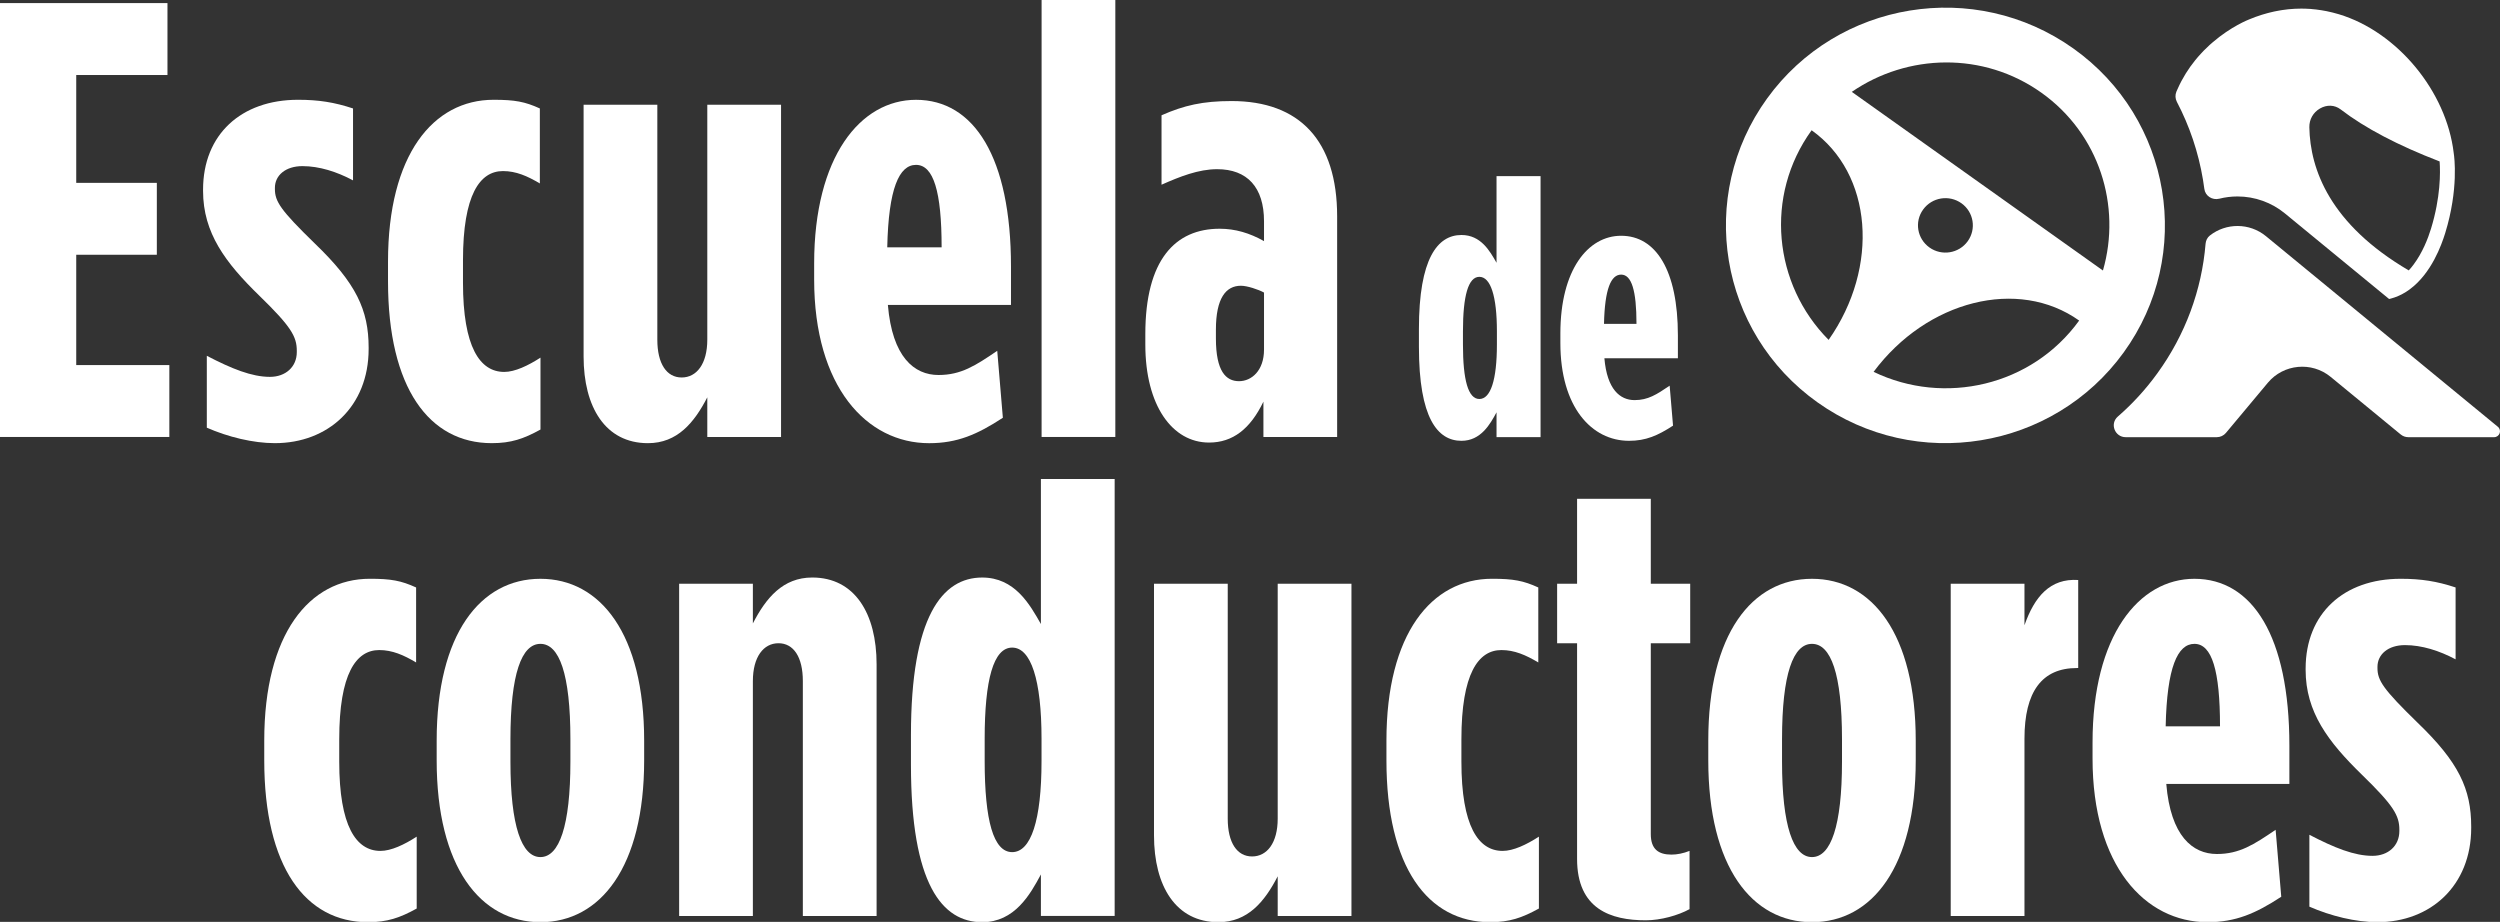
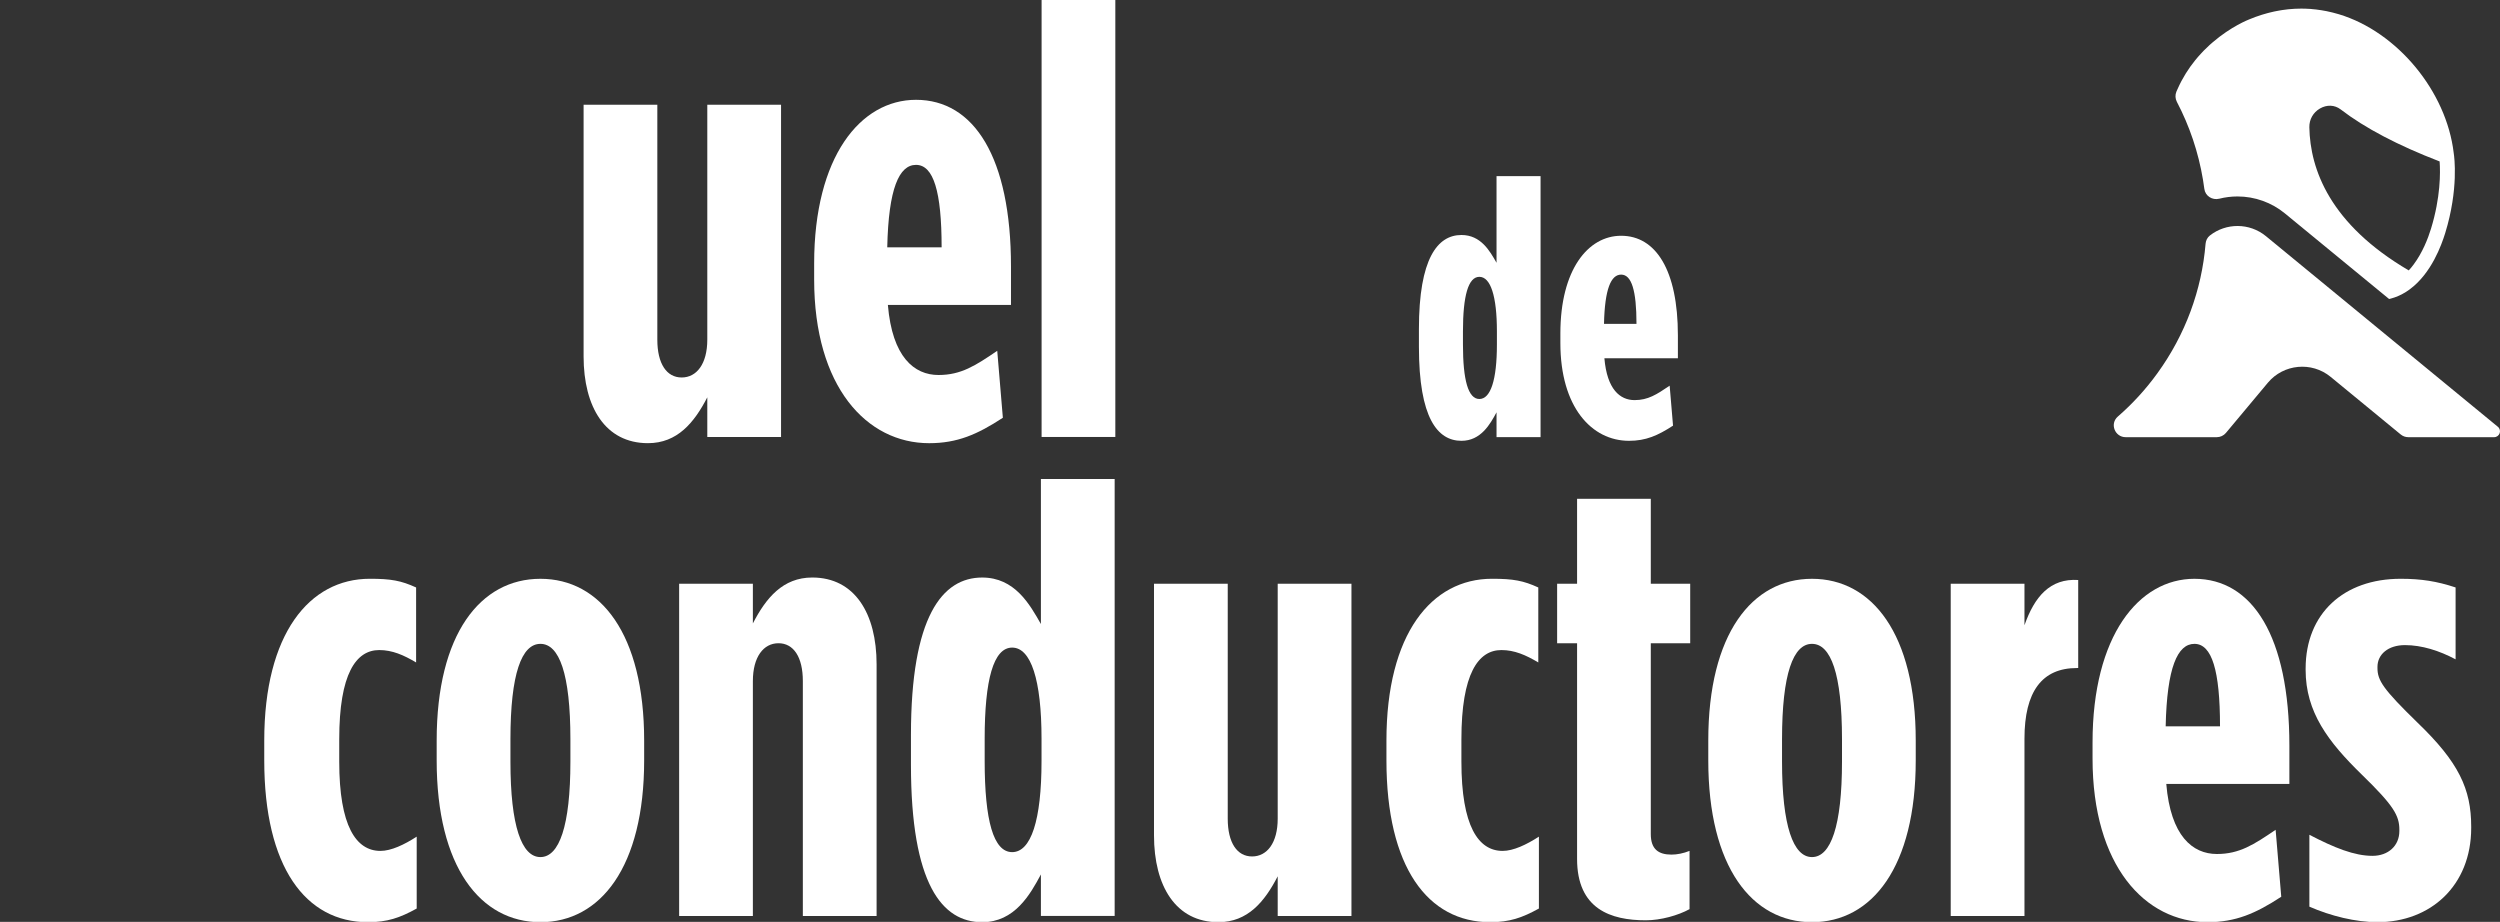
<svg xmlns="http://www.w3.org/2000/svg" width="160px" height="59px" viewBox="0 0 160 59" version="1.1">
  <rect x="0" y="0" width="160" height="59" fill="#333333" stroke="none" />
  <title>ico/logos/escuela-conductores-logo_color</title>
  <g id="-🖥-Escritorio" stroke="none" stroke-width="1" fill="none" fill-rule="evenodd">
    <g id="00-EscuelaConductores-Home" transform="translate(-880, -61)" fill="#FFFFFF">
      <g id="Group" transform="translate(880, 61)">
        <g id="ico/logos/escuela-conductores-logo_blanco" transform="translate(0, -0)">
          <g id="texto" transform="translate(0, -0)">
            <path d="M16.912,48.665 L16.912,47.395 C16.912,40.572 19.792,37.041 23.67,37.041 C25.031,37.041 25.67,37.16 26.631,37.598 L26.631,42.397 C25.831,41.922 25.11,41.604 24.27,41.604 C22.79,41.604 21.711,43.11 21.711,47.316 L21.711,48.744 C21.711,52.869 22.79,54.458 24.349,54.458 C25.031,54.458 25.871,54.061 26.669,53.545 L26.669,58.146 C25.59,58.741 24.79,59.019 23.55,59.019 C19.552,59.019 16.912,55.487 16.912,48.665" id="Fill-1" />
            <path d="M36.506,48.744 L36.506,47.318 C36.506,43.11 35.787,41.207 34.587,41.207 C33.387,41.207 32.668,43.11 32.668,47.318 L32.668,48.744 C32.668,52.869 33.387,54.853 34.587,54.853 C35.787,54.853 36.506,52.869 36.506,48.744 M27.947,48.665 L27.947,47.395 C27.947,40.572 30.747,37.043 34.587,37.043 C38.427,37.043 41.226,40.572 41.226,47.395 L41.226,48.665 C41.226,55.487 38.427,59.019 34.587,59.019 C30.747,59.019 27.947,55.487 27.947,48.665" id="Fill-4" />
            <path d="M43.465,37.36 L48.184,37.36 L48.184,39.898 C49.023,38.271 50.103,36.961 51.984,36.961 C54.702,36.961 56.102,39.263 56.102,42.516 L56.102,58.622 L51.382,58.622 L51.382,43.588 C51.382,42.042 50.783,41.167 49.823,41.167 C48.864,41.167 48.184,42.042 48.184,43.588 L48.184,58.622 L43.465,58.622 L43.465,37.36 Z" id="Fill-7" />
            <path d="M66.658,48.705 L66.658,47.277 C66.658,43.507 65.979,41.446 64.779,41.446 C63.579,41.446 63.019,43.507 63.019,47.277 L63.019,48.705 C63.019,52.513 63.579,54.536 64.779,54.536 C65.979,54.536 66.658,52.513 66.658,48.705 M58.301,48.942 L58.301,47.039 C58.301,39.462 60.3,36.962 62.86,36.962 C64.94,36.962 65.899,38.669 66.618,39.938 L66.618,30.655 L71.338,30.655 L71.338,58.621 L66.618,58.621 L66.618,55.963 C65.939,57.234 64.94,59.02 62.86,59.02 C60.3,59.02 58.301,56.6 58.301,48.942" id="Fill-9" />
            <path d="M73.856,53.464 L73.856,37.36 L78.575,37.36 L78.575,52.394 C78.575,53.94 79.175,54.813 80.133,54.813 C81.094,54.813 81.773,53.94 81.773,52.394 L81.773,37.36 L86.493,37.36 L86.493,58.622 L81.773,58.622 L81.773,56.084 C80.935,57.709 79.855,59.019 77.975,59.019 C75.256,59.019 73.856,56.717 73.856,53.464" id="Fill-12" />
            <path d="M88.732,48.665 L88.732,47.395 C88.732,40.572 91.612,37.041 95.489,37.041 C96.852,37.041 97.491,37.16 98.451,37.598 L98.451,42.397 C97.652,41.922 96.931,41.604 96.089,41.604 C94.611,41.604 93.53,43.11 93.53,47.316 L93.53,48.744 C93.53,52.869 94.611,54.458 96.17,54.458 C96.852,54.458 97.69,54.061 98.49,53.545 L98.49,58.146 C97.41,58.741 96.611,59.019 95.37,59.019 C91.372,59.019 88.732,55.487 88.732,48.665" id="Fill-15" />
            <path d="M100.933,54.971 L100.933,41.168 L99.656,41.168 L99.656,37.359 L100.933,37.359 L100.933,31.925 L105.651,31.925 L105.651,37.359 L108.173,37.359 L108.173,41.168 L105.651,41.168 L105.651,53.386 C105.651,54.338 106.133,54.695 106.972,54.695 C107.331,54.695 107.732,54.616 108.131,54.457 L108.131,58.185 C107.412,58.581 106.292,58.899 105.333,58.899 C103.092,58.899 100.933,58.185 100.933,54.971" id="Fill-18" />
            <path d="M117.888,48.744 L117.888,47.318 C117.888,43.11 117.169,41.207 115.967,41.207 C114.769,41.207 114.05,43.11 114.05,47.318 L114.05,48.744 C114.05,52.869 114.769,54.853 115.967,54.853 C117.169,54.853 117.888,52.869 117.888,48.744 M109.33,48.665 L109.33,47.395 C109.33,40.572 112.129,37.043 115.967,37.043 C119.809,37.043 122.607,40.572 122.607,47.395 L122.607,48.665 C122.607,55.487 119.809,59.019 115.967,59.019 C112.129,59.019 109.33,55.487 109.33,48.665" id="Fill-20" />
            <path d="M124.846,37.36 L129.566,37.36 L129.566,40.017 C130.204,38.193 131.205,37.003 133.005,37.12 L133.005,42.754 L132.925,42.754 C130.686,42.754 129.566,44.26 129.566,47.276 L129.566,58.622 L124.846,58.622 L124.846,37.36 Z" id="Fill-23" />
            <path d="M142.081,46.484 C142.081,42.913 141.562,41.207 140.442,41.207 C139.362,41.207 138.684,42.715 138.603,46.484 L142.081,46.484 Z M133.923,48.546 L133.923,47.514 C133.923,40.691 136.882,37.043 140.442,37.043 C144.161,37.043 146.52,40.731 146.52,47.712 L146.52,50.172 L138.642,50.172 C138.921,53.504 140.323,54.656 141.882,54.656 C143.322,54.656 144.24,54.059 145.64,53.107 L146,57.392 C144.363,58.464 143.08,59.019 141.282,59.019 C137.282,59.019 133.923,55.41 133.923,48.546 L133.923,48.546 Z" id="Fill-25" />
            <path d="M147.8,58.026 L147.8,53.425 C149.399,54.259 150.679,54.774 151.839,54.774 C152.838,54.774 153.559,54.139 153.559,53.185 L153.559,53.107 C153.559,52.195 153.199,51.562 151.159,49.578 C149,47.475 147.56,45.571 147.56,42.874 L147.56,42.793 C147.56,39.262 150.001,37.042 153.64,37.042 C154.959,37.042 155.958,37.2 157.158,37.597 L157.158,42.198 C156.119,41.644 154.997,41.287 153.918,41.287 C152.838,41.287 152.158,41.882 152.158,42.676 L152.158,42.755 C152.158,43.547 152.518,44.103 154.717,46.245 C157.357,48.783 158.157,50.489 158.157,52.909 L158.157,52.988 C158.157,56.677 155.559,59.018 152.158,59.018 C150.758,59.018 149.159,58.621 147.8,58.026" id="Fill-28" />
-             <polygon id="Fill-30" points="4.35207426e-14 0.198 10.718 0.198 10.718 4.801 4.879 4.801 4.879 11.703 10.037 11.703 10.037 16.304 4.879 16.304 4.879 23.365 10.838 23.365 10.838 27.966 4.35207426e-14 27.966" />
-             <path d="M13.236,27.372 L13.236,22.771 C14.835,23.603 16.116,24.119 17.276,24.119 C18.275,24.119 18.995,23.484 18.995,22.531 L18.995,22.452 C18.995,21.541 18.635,20.906 16.595,18.922 C14.436,16.82 12.996,14.915 12.996,12.217 L12.996,12.139 C12.996,8.608 15.435,6.386 19.074,6.386 C20.393,6.386 21.396,6.545 22.594,6.941 L22.594,11.544 C21.555,10.989 20.433,10.632 19.356,10.632 C18.275,10.632 17.594,11.225 17.594,12.02 L17.594,12.098 C17.594,12.893 17.954,13.449 20.155,15.59 C22.794,18.129 23.593,19.835 23.593,22.254 L23.593,22.333 C23.593,26.023 20.993,28.362 17.594,28.362 C16.196,28.362 14.595,27.967 13.236,27.372" id="Fill-32" />
-             <path d="M24.833,18.01 L24.833,16.74 C24.833,9.917 27.713,6.386 31.592,6.386 C32.951,6.386 33.592,6.505 34.55,6.941 L34.55,11.741 C33.751,11.267 33.032,10.949 32.19,10.949 C30.712,10.949 29.631,12.455 29.631,16.661 L29.631,18.089 C29.631,22.214 30.712,23.803 32.271,23.803 C32.951,23.803 33.791,23.404 34.591,22.889 L34.591,27.491 C33.511,28.086 32.71,28.362 31.471,28.362 C27.472,28.362 24.833,24.833 24.833,18.01" id="Fill-34" />
            <path d="M37.35,22.81 L37.35,6.704 L42.069,6.704 L42.069,21.739 C42.069,23.286 42.669,24.159 43.627,24.159 C44.588,24.159 45.267,23.286 45.267,21.739 L45.267,6.704 L49.987,6.704 L49.987,27.968 L45.267,27.968 L45.267,25.429 C44.427,27.054 43.347,28.363 41.468,28.363 C38.748,28.363 37.35,26.062 37.35,22.81" id="Fill-36" />
            <path d="M60.264,15.828 C60.264,12.257 59.744,10.552 58.625,10.552 C57.544,10.552 56.865,12.06 56.784,15.828 L60.264,15.828 Z M52.106,17.891 L52.106,16.859 C52.106,10.035 55.064,6.388 58.625,6.388 C62.342,6.388 64.703,10.076 64.703,17.058 L64.703,19.516 L56.824,19.516 C57.104,22.849 58.506,24 60.065,24 C61.503,24 62.423,23.405 63.823,22.452 L64.183,26.737 C62.544,27.809 61.263,28.364 59.465,28.364 C55.465,28.364 52.106,24.754 52.106,17.891 L52.106,17.891 Z" id="Fill-38" />
            <polygon id="Fill-40" points="66.662 27.966 71.381 27.966 71.381 -5.32907052e-15 66.662 -5.32907052e-15" />
-             <path d="M80.897,22.374 L80.897,18.724 C80.539,18.526 79.818,18.288 79.419,18.288 C78.458,18.288 77.818,19.081 77.818,21.103 L77.818,21.66 C77.818,23.761 78.458,24.396 79.298,24.396 C80.098,24.396 80.897,23.722 80.897,22.374 M73.301,22.055 L73.301,21.382 C73.301,16.621 75.218,14.639 78.058,14.639 C79.058,14.639 79.979,14.915 80.897,15.431 L80.897,14.161 C80.897,11.981 79.818,10.828 77.898,10.828 C76.7,10.828 75.5,11.306 74.338,11.822 L74.338,7.378 C75.778,6.743 76.978,6.467 78.819,6.467 C83.179,6.467 85.577,9.005 85.577,13.845 L85.577,27.967 L80.859,27.967 L80.859,25.705 C80.019,27.451 78.897,28.324 77.379,28.324 C75.019,28.324 73.301,25.944 73.301,22.055" id="Fill-42" />
            <path d="M95.802,22.052 L95.802,21.2 C95.802,18.95 95.396,17.717 94.679,17.717 C93.964,17.717 93.629,18.95 93.629,21.2 L93.629,22.052 C93.629,24.327 93.964,25.536 94.679,25.536 C95.396,25.536 95.802,24.327 95.802,22.052 M90.811,22.194 L90.811,21.059 C90.811,16.533 92.006,15.04 93.533,15.04 C94.775,15.04 95.349,16.06 95.778,16.818 L95.778,11.273 L98.596,11.273 L98.596,27.975 L95.778,27.975 L95.778,26.388 C95.372,27.145 94.775,28.212 93.533,28.212 C92.006,28.212 90.811,26.766 90.811,22.194" id="Fill-43" />
            <path d="M104.735,20.726 C104.735,18.595 104.423,17.575 103.753,17.575 C103.109,17.575 102.705,18.476 102.656,20.726 L104.735,20.726 Z M99.864,21.957 L99.864,21.341 C99.864,17.267 101.629,15.089 103.753,15.089 C105.975,15.089 107.385,17.291 107.385,21.46 L107.385,22.928 L102.681,22.928 C102.849,24.919 103.681,25.607 104.614,25.607 C105.475,25.607 106.022,25.25 106.858,24.683 L107.074,27.241 C106.094,27.88 105.331,28.212 104.257,28.212 C101.867,28.212 99.864,26.055 99.864,21.957 L99.864,21.957 Z" id="Fill-44" />
          </g>
          <g id="icono" transform="translate(110.459, 0.49)">
            <path d="M45.125,14.148 C44.934,14.771 44.584,15.673 44.015,16.436 C43.916,16.574 43.807,16.7 43.701,16.816 C38.665,13.864 37.388,10.357 37.339,7.655 C37.329,7.155 37.584,6.705 38.02,6.453 C38.466,6.196 38.963,6.221 39.344,6.513 C40.896,7.706 43.022,8.82 45.677,9.842 C45.728,10.539 45.742,12.138 45.125,14.148 M46.58,9.319 L46.58,9.314 C46.578,9.307 46.578,9.3 46.578,9.3 C46.115,5.362 42.973,1.553 39.236,0.424 C39.124,0.391 39.014,0.36 38.902,0.332 C38.868,0.323 38.832,0.314 38.798,0.305 C38.721,0.286 38.644,0.269 38.567,0.253 C38.527,0.243 38.485,0.234 38.445,0.225 C38.373,0.213 38.303,0.199 38.231,0.187 C38.188,0.178 38.146,0.173 38.104,0.164 C38.03,0.153 37.957,0.143 37.885,0.134 C37.847,0.127 37.806,0.122 37.768,0.117 C37.679,0.108 37.591,0.099 37.504,0.092 C37.481,0.089 37.456,0.087 37.434,0.083 C37.322,0.076 37.213,0.071 37.1,0.066 C37.07,0.066 37.04,0.066 37.009,0.064 C36.944,0.064 36.881,0.061 36.818,0.061 C36.804,0.061 36.788,0.062 36.776,0.062 C36.681,0.062 36.585,0.066 36.492,0.069 C36.457,0.071 36.421,0.071 36.386,0.073 C36.256,0.08 36.125,0.089 35.996,0.103 C35.969,0.106 35.941,0.111 35.915,0.113 C35.812,0.125 35.709,0.138 35.607,0.153 C35.56,0.159 35.514,0.167 35.467,0.176 C35.385,0.188 35.301,0.204 35.217,0.222 C35.166,0.23 35.114,0.243 35.063,0.253 C34.984,0.27 34.904,0.29 34.825,0.309 C34.773,0.323 34.722,0.333 34.668,0.349 C34.591,0.37 34.51,0.393 34.43,0.417 C34.379,0.431 34.33,0.445 34.281,0.461 C34.194,0.489 34.106,0.519 34.019,0.55 C33.977,0.564 33.935,0.578 33.893,0.592 C33.767,0.64 33.639,0.69 33.511,0.743 C33.509,0.743 33.508,0.743 33.508,0.743 C33.433,0.774 32.332,1.201 31.149,2.221 C31.086,2.274 31.022,2.33 30.96,2.386 C30.836,2.499 30.71,2.622 30.584,2.748 C30.521,2.813 30.46,2.877 30.399,2.946 C30.275,3.078 30.15,3.22 30.031,3.369 C29.61,3.889 29.218,4.499 28.905,5.208 C28.878,5.264 28.852,5.321 28.829,5.379 C28.742,5.589 28.756,5.825 28.859,6.025 C29.669,7.57 30.238,9.247 30.532,11.013 C30.565,11.207 30.591,11.403 30.618,11.595 C30.675,12.052 31.127,12.341 31.576,12.227 C31.954,12.132 32.343,12.083 32.741,12.083 C33.849,12.083 34.927,12.47 35.777,13.17 L42.443,18.646 C42.457,18.642 42.469,18.641 42.483,18.637 C42.507,18.632 42.534,18.627 42.558,18.618 C42.633,18.599 42.705,18.576 42.777,18.551 C42.789,18.546 42.801,18.543 42.812,18.539 C42.987,18.478 43.151,18.403 43.31,18.317 C43.316,18.313 43.321,18.312 43.328,18.306 C43.4,18.268 43.47,18.228 43.538,18.184 C43.548,18.177 43.557,18.172 43.564,18.165 C43.632,18.123 43.699,18.077 43.762,18.03 C43.769,18.025 43.774,18.021 43.779,18.016 C45.147,17 45.798,15.196 46.036,14.422 C46.899,11.613 46.617,9.534 46.58,9.319" id="Fill-45" />
-             <path d="M9.451,23.308 C12.859,18.733 18.709,17.253 22.607,20.026 C19.577,24.216 13.982,25.492 9.451,23.308 M5.484,7.846 C9.384,10.619 9.85,16.592 6.573,21.263 C3.037,17.704 2.454,12.038 5.484,7.846 M13.027,15.35 C12.236,14.786 12.054,13.701 12.621,12.921 C13.188,12.136 14.283,11.957 15.074,12.519 C15.859,13.08 16.039,14.165 15.473,14.951 C14.907,15.731 13.814,15.909 13.027,15.35 M20.189,5.442 C23.902,8.084 25.322,12.692 24.129,16.823 L8.056,5.389 C11.62,2.942 16.471,2.798 20.189,5.442 M22.236,2.613 C15.929,-1.873 7.155,-0.44 2.633,5.815 C-1.886,12.066 -0.445,20.775 5.861,25.261 C12.162,29.745 20.943,28.308 25.462,22.059 C29.985,15.803 28.536,7.095 22.236,2.613" id="Fill-46" />
            <path d="M32,27.217 L34.682,24.007 C35.688,22.801 37.49,22.632 38.704,23.631 L43.188,27.317 C43.325,27.429 43.496,27.49 43.674,27.49 L49.159,27.49 C49.516,27.49 49.677,27.047 49.401,26.822 L34.563,14.626 C33.504,13.756 32.005,13.77 30.971,14.584 C30.808,14.711 30.716,14.904 30.698,15.109 C30.453,18.069 29.409,20.919 27.617,23.394 C26.874,24.423 26.022,25.352 25.08,26.171 C24.554,26.629 24.888,27.49 25.588,27.49 L31.412,27.49 C31.639,27.49 31.855,27.39 32,27.217" id="Fill-47" />
          </g>
        </g>
      </g>
    </g>
  </g>
</svg>